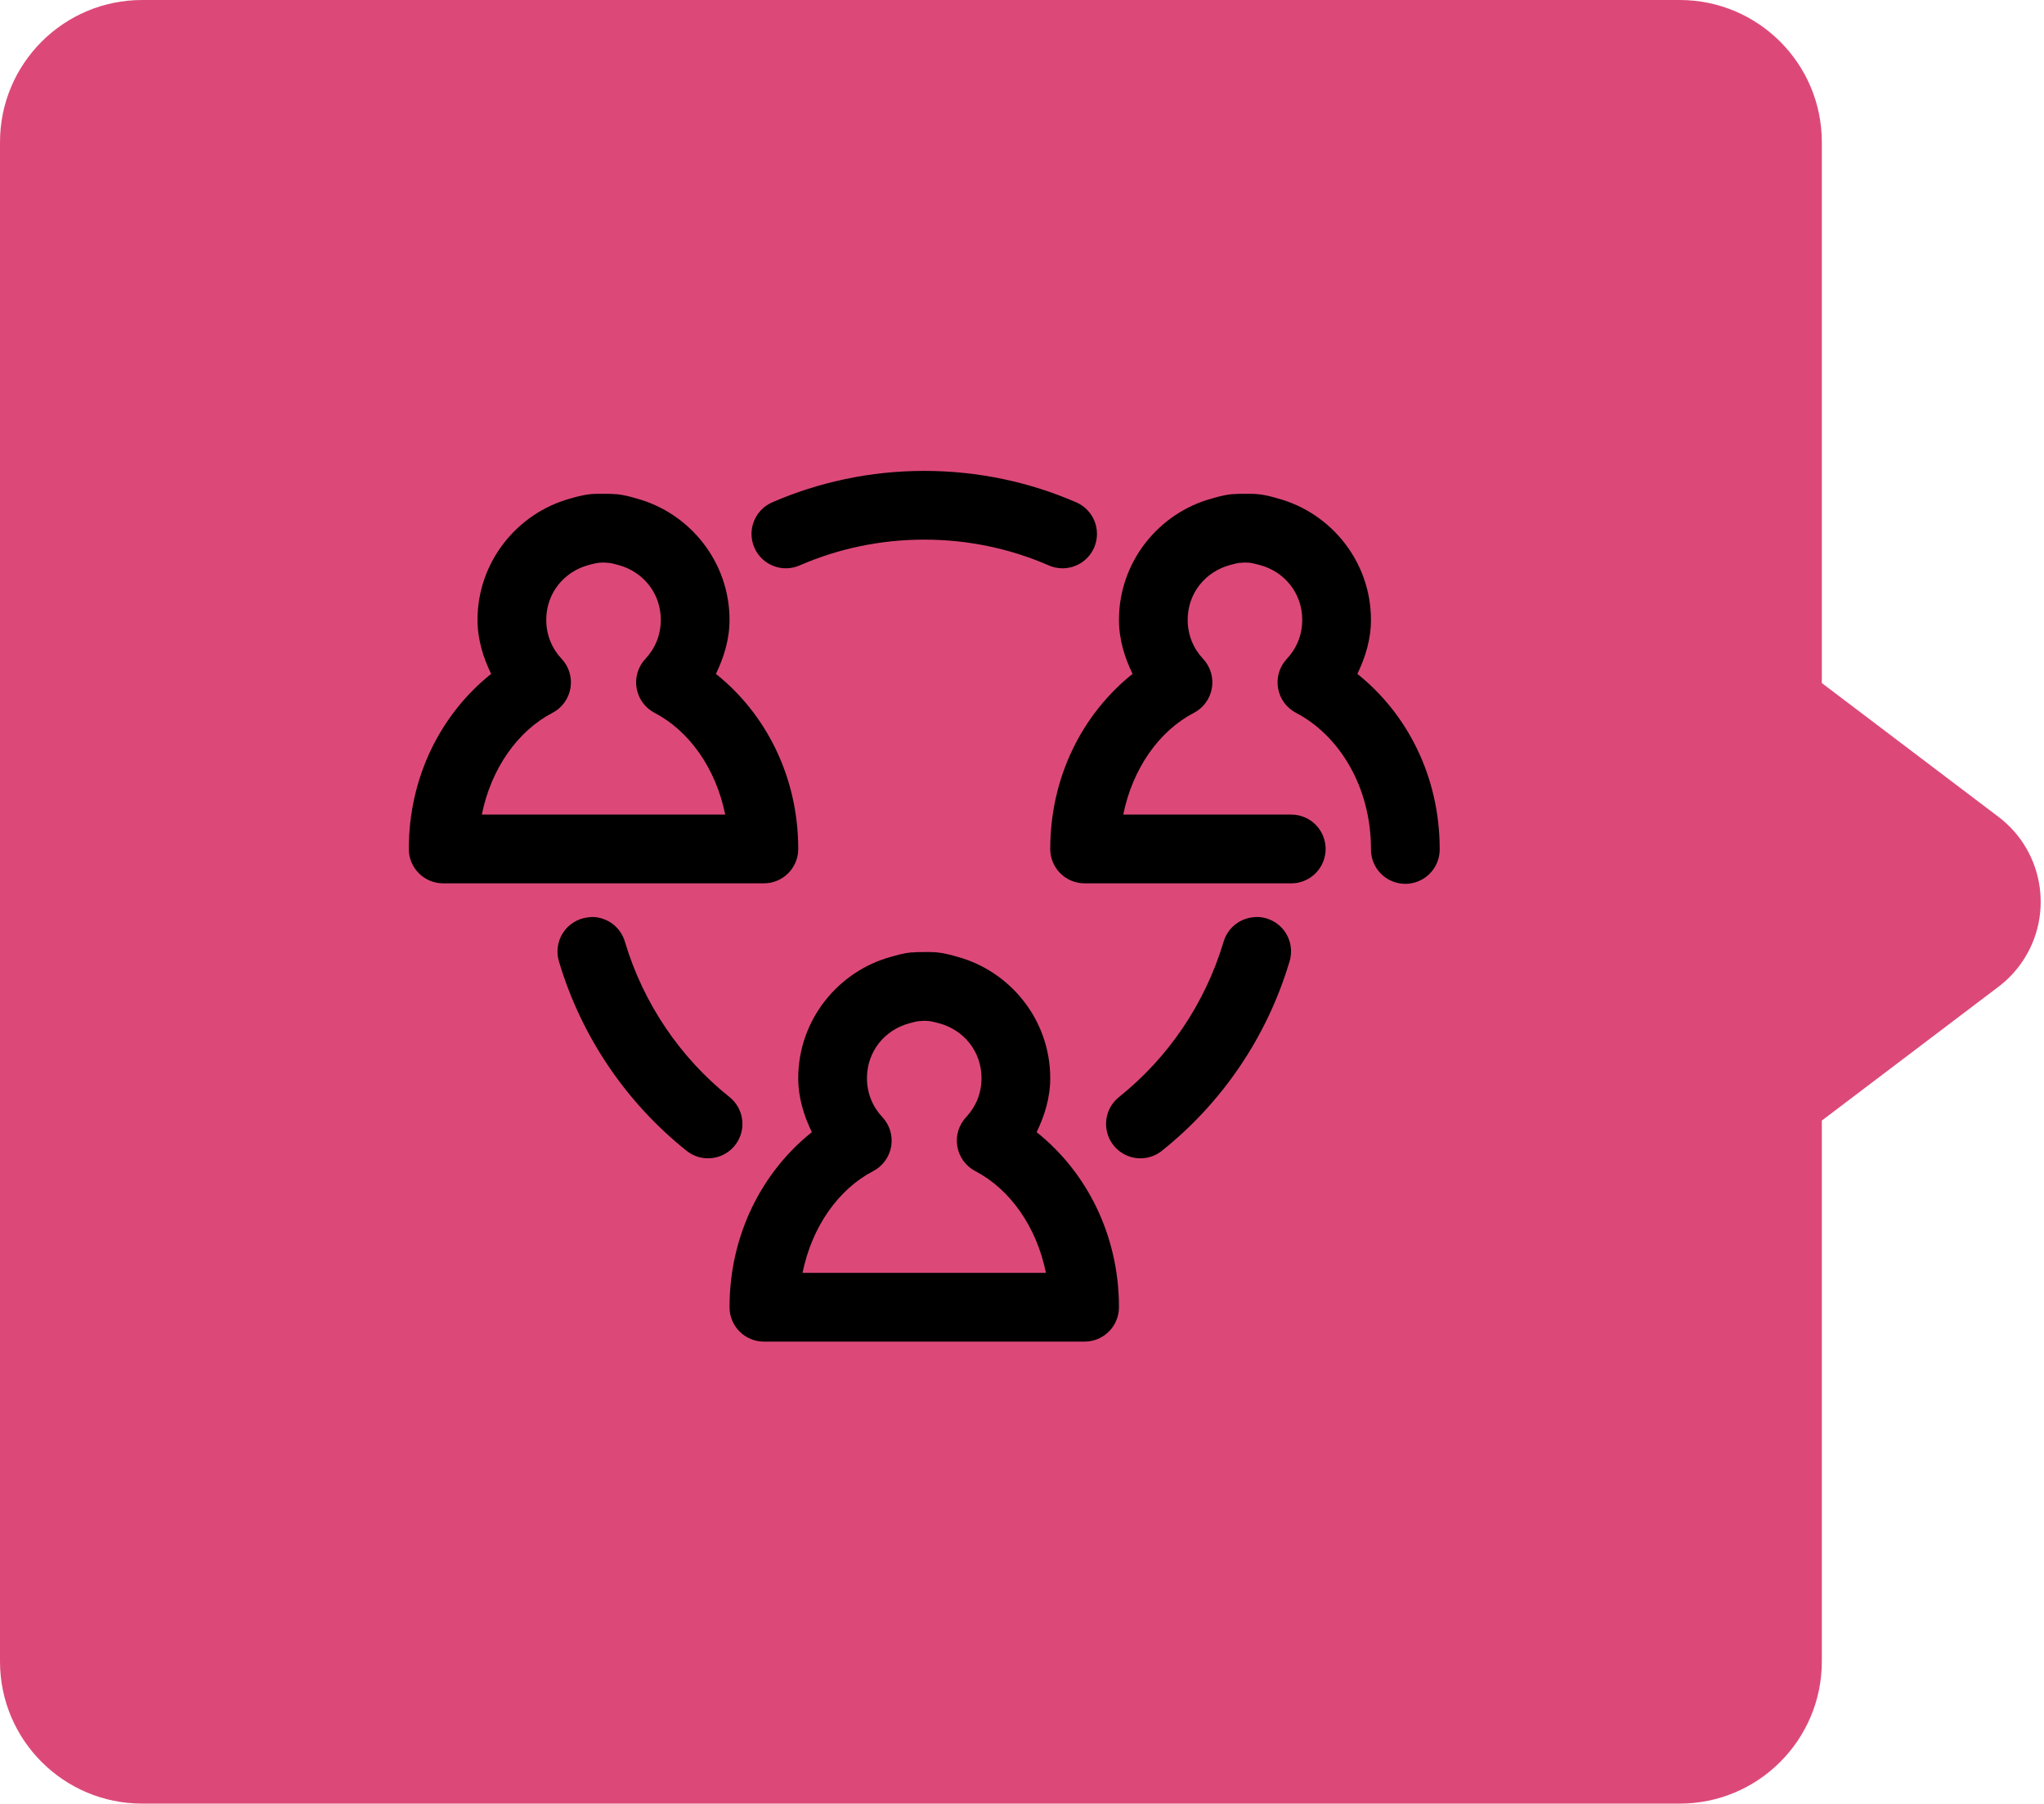
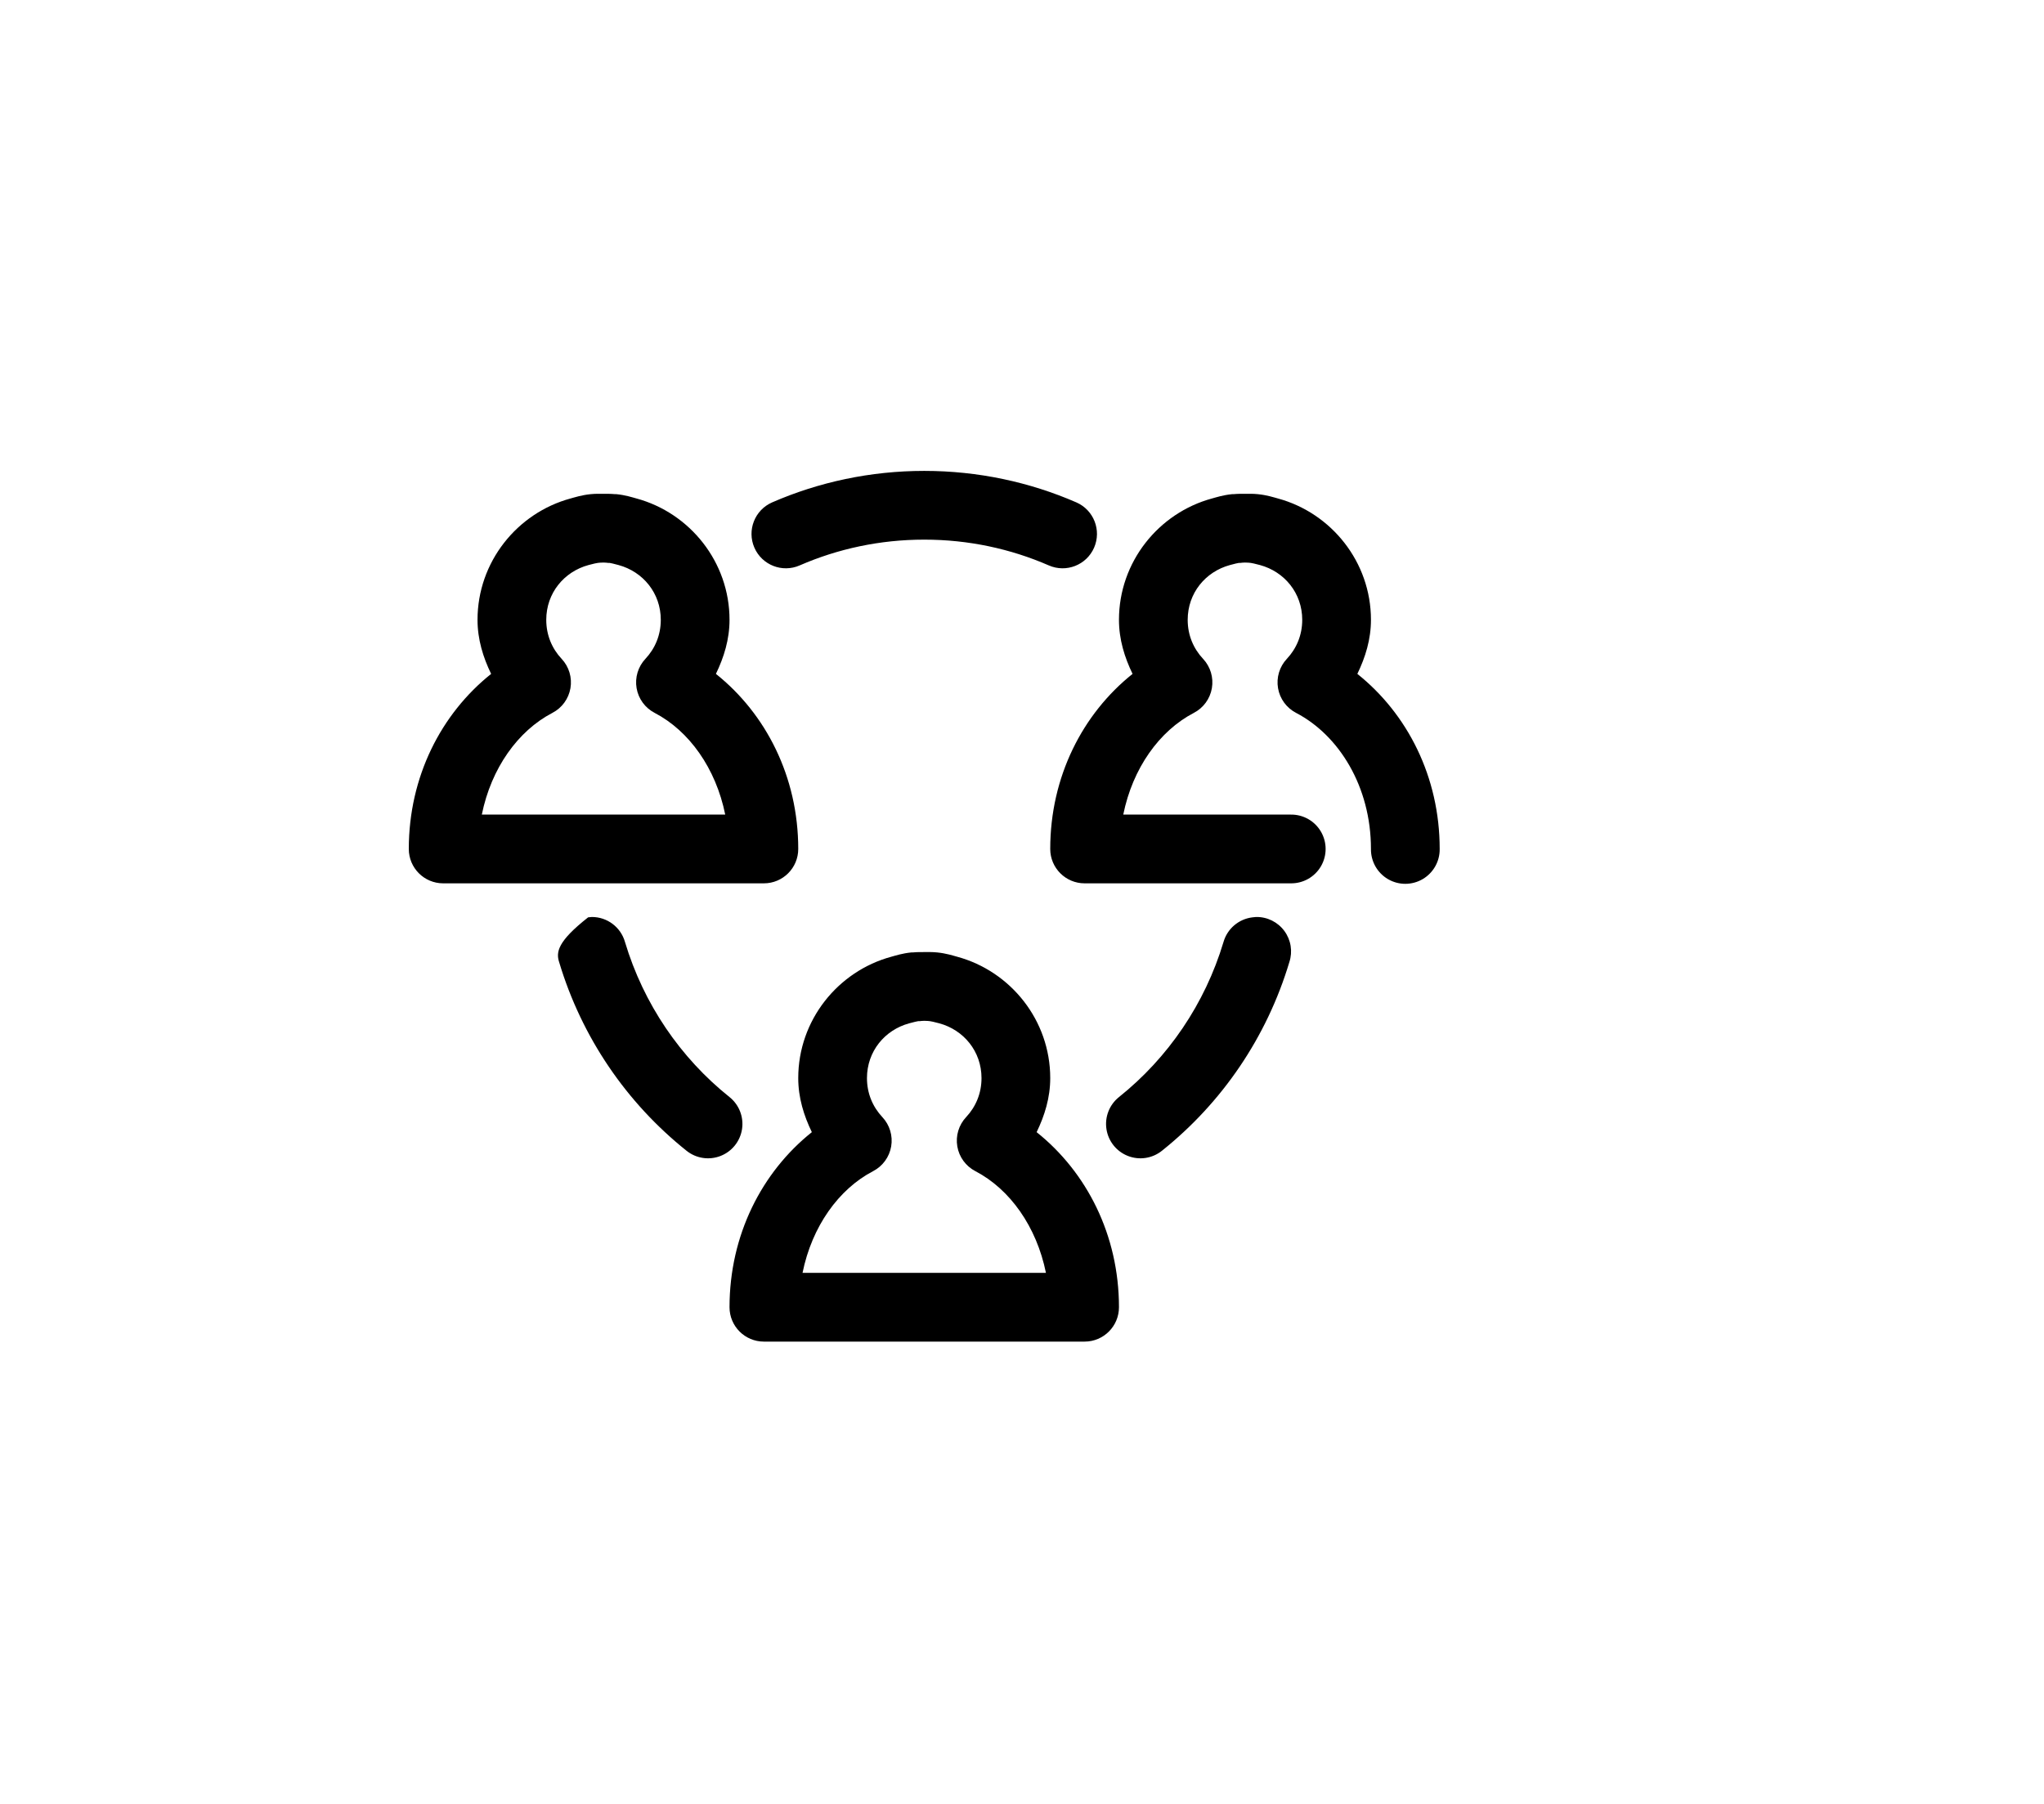
<svg xmlns="http://www.w3.org/2000/svg" width="230px" height="203px" viewBox="0 0 230 203" version="1.1">
  <title>Group 8</title>
  <defs>
    <filter color-interpolation-filters="auto" id="filter-1">
      <feColorMatrix in="SourceGraphic" type="matrix" values="0 0 0 0 0.475 0 0 0 0 0.071 0 0 0 0 0.282 0 0 0 1 0" />
    </filter>
  </defs>
  <g id="home" stroke="none" stroke-width="1" fill="none" fill-rule="evenodd">
    <g id="Group-8">
-       <path d="M189,0 C197.837,-1.623249e-15 205,7.163 205,16 L205,76.879 L224.874,91.935 C230.157,95.937 231.195,103.464 227.193,108.746 C226.53,109.622 225.749,110.402 224.874,111.065 L205,126.121 L205,187 C205,195.837 197.837,203 189,203 L16,203 C7.163,203 1.082166e-15,195.837 0,187 L0,16 C-1.082166e-15,7.163 7.163,1.623249e-15 16,0 L189,0 Z" id="Combined-Shape" fill="#DC4979" />
      <g filter="url(#filter-1)" id="noun-people-1061997-copy-2">
        <g transform="translate(46, 53)">
-           <path d="M58,0 C51.932,0 46.123,1.264 40.882,3.546 C38.924,4.403 38.032,6.685 38.888,8.644 C39.744,10.602 42.026,11.495 43.983,10.638 C48.276,8.769 53.006,7.737 58,7.737 C62.993,7.737 67.723,8.769 72.016,10.638 C73.974,11.495 76.255,10.602 77.111,8.644 C77.968,6.685 77.075,4.403 75.118,3.546 C69.876,1.264 64.067,0 58,0 Z M21.911,2.579 C21.519,2.579 21.027,2.562 20.461,2.619 C19.429,2.724 18.695,2.97 18.205,3.103 C12.193,4.735 7.733,10.252 7.733,16.763 C7.733,18.965 8.358,20.973 9.264,22.848 C3.635,27.338 0,34.431 0,42.553 C0,44.689 1.731,46.421 3.867,46.421 L39.955,46.421 C42.091,46.421 43.822,44.689 43.822,42.553 C43.822,34.431 40.187,27.338 34.558,22.848 C35.464,20.973 36.089,18.965 36.089,16.763 C36.089,10.252 31.629,4.735 25.616,3.103 C25.127,2.97 24.393,2.724 23.361,2.619 C23.264,2.61 23.296,2.624 23.24,2.619 C23.221,2.617 23.218,2.621 23.2,2.619 C22.729,2.573 22.289,2.579 21.911,2.579 Z M94.088,2.579 C93.71,2.579 93.271,2.573 92.799,2.619 C92.741,2.624 92.767,2.606 92.638,2.619 C91.606,2.724 90.872,2.97 90.383,3.103 C84.37,4.735 79.911,10.252 79.911,16.763 C79.911,18.965 80.535,20.973 81.441,22.848 C75.813,27.338 72.177,34.431 72.177,42.553 C72.177,44.689 73.909,46.421 76.044,46.421 L99.244,46.421 C100.638,46.441 101.935,45.708 102.638,44.503 C103.341,43.298 103.341,41.807 102.638,40.602 C101.935,39.397 100.638,38.664 99.244,38.684 L80.394,38.684 C81.452,33.467 84.451,29.263 88.329,27.24 C89.406,26.684 90.16,25.654 90.366,24.459 C90.572,23.263 90.205,22.04 89.376,21.155 C88.296,20.002 87.644,18.494 87.644,16.763 C87.644,13.754 89.646,11.344 92.397,10.598 C92.956,10.446 93.289,10.37 93.404,10.356 C93.428,10.354 93.417,10.359 93.444,10.356 C93.488,10.352 93.474,10.361 93.524,10.356 C93.538,10.356 93.551,10.356 93.565,10.356 C93.682,10.344 93.855,10.316 94.088,10.316 C94.408,10.316 94.606,10.343 94.733,10.356 C94.832,10.366 95.2,10.44 95.78,10.598 C98.53,11.344 100.533,13.754 100.533,16.763 C100.533,18.494 99.881,20.002 98.801,21.155 C97.971,22.04 97.605,23.263 97.81,24.459 C98.016,25.654 98.77,26.684 99.848,27.24 C104.655,29.748 108.266,35.518 108.266,42.553 C108.246,43.948 108.979,45.245 110.183,45.949 C111.388,46.652 112.877,46.652 114.082,45.949 C115.286,45.245 116.019,43.948 116,42.553 C116,34.431 112.364,27.338 106.735,22.848 C107.641,20.973 108.266,18.965 108.266,16.763 C108.266,10.252 103.807,4.735 97.794,3.103 C97.304,2.97 96.57,2.724 95.538,2.619 C94.972,2.562 94.481,2.579 94.088,2.579 Z M21.911,10.316 C22.144,10.316 22.317,10.344 22.435,10.356 C22.448,10.356 22.461,10.356 22.475,10.356 C22.55,10.363 22.535,10.351 22.596,10.356 C22.71,10.37 23.044,10.446 23.603,10.598 C26.353,11.344 28.355,13.754 28.355,16.763 C28.355,18.494 27.704,20.002 26.623,21.155 C25.794,22.04 25.427,23.263 25.633,24.459 C25.839,25.654 26.593,26.684 27.671,27.24 C31.548,29.263 34.548,33.467 35.605,38.684 L8.217,38.684 C9.274,33.467 12.274,29.263 16.151,27.24 C17.229,26.684 17.983,25.654 18.189,24.459 C18.395,23.263 18.028,22.04 17.198,21.155 C16.118,20.002 15.467,18.494 15.467,16.763 C15.467,13.754 17.469,11.344 20.219,10.598 C20.799,10.44 21.167,10.366 21.267,10.356 C21.393,10.343 21.591,10.316 21.911,10.316 Z M20.582,50.209 C20.447,50.215 20.312,50.229 20.179,50.249 C19.022,50.375 17.983,51.015 17.351,51.992 C16.718,52.968 16.558,54.179 16.917,55.286 C19.458,63.765 24.505,71.131 31.255,76.522 C32.335,77.386 33.793,77.608 35.08,77.105 C36.367,76.602 37.289,75.45 37.497,74.083 C37.705,72.716 37.168,71.342 36.089,70.478 C30.561,66.063 26.413,59.985 24.328,53.03 C23.856,51.353 22.323,50.198 20.582,50.209 L20.582,50.209 Z M95.337,50.209 C95.202,50.215 95.068,50.229 94.934,50.249 C93.386,50.433 92.099,51.53 91.672,53.03 C89.587,59.985 85.438,66.063 79.911,70.478 C78.831,71.342 78.294,72.716 78.503,74.083 C78.711,75.45 79.632,76.602 80.919,77.105 C82.207,77.608 83.665,77.386 84.744,76.522 C91.494,71.131 96.541,63.765 99.083,55.286 C99.474,54.095 99.265,52.788 98.521,51.78 C97.776,50.771 96.59,50.185 95.337,50.209 L95.337,50.209 Z M58,54.158 C57.622,54.158 57.182,54.152 56.711,54.198 C56.652,54.203 56.679,54.185 56.55,54.198 C55.517,54.303 54.784,54.549 54.294,54.682 C48.281,56.314 43.822,61.831 43.822,68.342 C43.822,70.544 44.447,72.552 45.352,74.427 C39.724,78.917 36.089,86.01 36.089,94.132 C36.089,96.268 37.82,98 39.955,98 L76.044,98 C78.179,98 79.911,96.268 79.911,94.132 C79.911,86.01 76.275,78.917 70.647,74.427 C71.552,72.552 72.177,70.544 72.177,68.342 C72.177,61.831 67.718,56.314 61.705,54.682 C61.215,54.549 60.482,54.303 59.45,54.198 C58.883,54.141 58.392,54.158 58,54.158 Z M58,61.895 C58.319,61.895 58.517,61.922 58.644,61.935 C58.743,61.945 59.111,62.019 59.691,62.177 C62.441,62.923 64.444,65.333 64.444,68.342 C64.444,70.073 63.792,71.581 62.712,72.734 C61.883,73.619 61.516,74.842 61.722,76.038 C61.927,77.233 62.682,78.263 63.759,78.819 C67.637,80.842 70.636,85.046 71.694,90.263 L44.305,90.263 C45.363,85.046 48.363,80.842 52.24,78.819 C53.317,78.263 54.072,77.233 54.278,76.038 C54.483,74.842 54.117,73.619 53.287,72.734 C52.207,71.581 51.555,70.073 51.555,68.342 C51.555,65.333 53.558,62.923 56.308,62.177 C56.867,62.025 57.2,61.949 57.315,61.935 C57.34,61.933 57.328,61.938 57.355,61.935 C57.399,61.931 57.385,61.94 57.436,61.935 C57.449,61.935 57.463,61.935 57.476,61.935 C57.594,61.923 57.767,61.895 58,61.895 Z" id="Shape" fill="#000000" fill-rule="nonzero" />
+           <path d="M58,0 C51.932,0 46.123,1.264 40.882,3.546 C38.924,4.403 38.032,6.685 38.888,8.644 C39.744,10.602 42.026,11.495 43.983,10.638 C48.276,8.769 53.006,7.737 58,7.737 C62.993,7.737 67.723,8.769 72.016,10.638 C73.974,11.495 76.255,10.602 77.111,8.644 C77.968,6.685 77.075,4.403 75.118,3.546 C69.876,1.264 64.067,0 58,0 Z M21.911,2.579 C21.519,2.579 21.027,2.562 20.461,2.619 C19.429,2.724 18.695,2.97 18.205,3.103 C12.193,4.735 7.733,10.252 7.733,16.763 C7.733,18.965 8.358,20.973 9.264,22.848 C3.635,27.338 0,34.431 0,42.553 C0,44.689 1.731,46.421 3.867,46.421 L39.955,46.421 C42.091,46.421 43.822,44.689 43.822,42.553 C43.822,34.431 40.187,27.338 34.558,22.848 C35.464,20.973 36.089,18.965 36.089,16.763 C36.089,10.252 31.629,4.735 25.616,3.103 C25.127,2.97 24.393,2.724 23.361,2.619 C23.264,2.61 23.296,2.624 23.24,2.619 C23.221,2.617 23.218,2.621 23.2,2.619 C22.729,2.573 22.289,2.579 21.911,2.579 Z M94.088,2.579 C93.71,2.579 93.271,2.573 92.799,2.619 C92.741,2.624 92.767,2.606 92.638,2.619 C91.606,2.724 90.872,2.97 90.383,3.103 C84.37,4.735 79.911,10.252 79.911,16.763 C79.911,18.965 80.535,20.973 81.441,22.848 C75.813,27.338 72.177,34.431 72.177,42.553 C72.177,44.689 73.909,46.421 76.044,46.421 L99.244,46.421 C100.638,46.441 101.935,45.708 102.638,44.503 C103.341,43.298 103.341,41.807 102.638,40.602 C101.935,39.397 100.638,38.664 99.244,38.684 L80.394,38.684 C81.452,33.467 84.451,29.263 88.329,27.24 C89.406,26.684 90.16,25.654 90.366,24.459 C90.572,23.263 90.205,22.04 89.376,21.155 C88.296,20.002 87.644,18.494 87.644,16.763 C87.644,13.754 89.646,11.344 92.397,10.598 C92.956,10.446 93.289,10.37 93.404,10.356 C93.428,10.354 93.417,10.359 93.444,10.356 C93.488,10.352 93.474,10.361 93.524,10.356 C93.538,10.356 93.551,10.356 93.565,10.356 C93.682,10.344 93.855,10.316 94.088,10.316 C94.408,10.316 94.606,10.343 94.733,10.356 C94.832,10.366 95.2,10.44 95.78,10.598 C98.53,11.344 100.533,13.754 100.533,16.763 C100.533,18.494 99.881,20.002 98.801,21.155 C97.971,22.04 97.605,23.263 97.81,24.459 C98.016,25.654 98.77,26.684 99.848,27.24 C104.655,29.748 108.266,35.518 108.266,42.553 C108.246,43.948 108.979,45.245 110.183,45.949 C111.388,46.652 112.877,46.652 114.082,45.949 C115.286,45.245 116.019,43.948 116,42.553 C116,34.431 112.364,27.338 106.735,22.848 C107.641,20.973 108.266,18.965 108.266,16.763 C108.266,10.252 103.807,4.735 97.794,3.103 C97.304,2.97 96.57,2.724 95.538,2.619 C94.972,2.562 94.481,2.579 94.088,2.579 Z M21.911,10.316 C22.144,10.316 22.317,10.344 22.435,10.356 C22.448,10.356 22.461,10.356 22.475,10.356 C22.55,10.363 22.535,10.351 22.596,10.356 C22.71,10.37 23.044,10.446 23.603,10.598 C26.353,11.344 28.355,13.754 28.355,16.763 C28.355,18.494 27.704,20.002 26.623,21.155 C25.794,22.04 25.427,23.263 25.633,24.459 C25.839,25.654 26.593,26.684 27.671,27.24 C31.548,29.263 34.548,33.467 35.605,38.684 L8.217,38.684 C9.274,33.467 12.274,29.263 16.151,27.24 C17.229,26.684 17.983,25.654 18.189,24.459 C18.395,23.263 18.028,22.04 17.198,21.155 C16.118,20.002 15.467,18.494 15.467,16.763 C15.467,13.754 17.469,11.344 20.219,10.598 C20.799,10.44 21.167,10.366 21.267,10.356 C21.393,10.343 21.591,10.316 21.911,10.316 Z M20.582,50.209 C20.447,50.215 20.312,50.229 20.179,50.249 C16.718,52.968 16.558,54.179 16.917,55.286 C19.458,63.765 24.505,71.131 31.255,76.522 C32.335,77.386 33.793,77.608 35.08,77.105 C36.367,76.602 37.289,75.45 37.497,74.083 C37.705,72.716 37.168,71.342 36.089,70.478 C30.561,66.063 26.413,59.985 24.328,53.03 C23.856,51.353 22.323,50.198 20.582,50.209 L20.582,50.209 Z M95.337,50.209 C95.202,50.215 95.068,50.229 94.934,50.249 C93.386,50.433 92.099,51.53 91.672,53.03 C89.587,59.985 85.438,66.063 79.911,70.478 C78.831,71.342 78.294,72.716 78.503,74.083 C78.711,75.45 79.632,76.602 80.919,77.105 C82.207,77.608 83.665,77.386 84.744,76.522 C91.494,71.131 96.541,63.765 99.083,55.286 C99.474,54.095 99.265,52.788 98.521,51.78 C97.776,50.771 96.59,50.185 95.337,50.209 L95.337,50.209 Z M58,54.158 C57.622,54.158 57.182,54.152 56.711,54.198 C56.652,54.203 56.679,54.185 56.55,54.198 C55.517,54.303 54.784,54.549 54.294,54.682 C48.281,56.314 43.822,61.831 43.822,68.342 C43.822,70.544 44.447,72.552 45.352,74.427 C39.724,78.917 36.089,86.01 36.089,94.132 C36.089,96.268 37.82,98 39.955,98 L76.044,98 C78.179,98 79.911,96.268 79.911,94.132 C79.911,86.01 76.275,78.917 70.647,74.427 C71.552,72.552 72.177,70.544 72.177,68.342 C72.177,61.831 67.718,56.314 61.705,54.682 C61.215,54.549 60.482,54.303 59.45,54.198 C58.883,54.141 58.392,54.158 58,54.158 Z M58,61.895 C58.319,61.895 58.517,61.922 58.644,61.935 C58.743,61.945 59.111,62.019 59.691,62.177 C62.441,62.923 64.444,65.333 64.444,68.342 C64.444,70.073 63.792,71.581 62.712,72.734 C61.883,73.619 61.516,74.842 61.722,76.038 C61.927,77.233 62.682,78.263 63.759,78.819 C67.637,80.842 70.636,85.046 71.694,90.263 L44.305,90.263 C45.363,85.046 48.363,80.842 52.24,78.819 C53.317,78.263 54.072,77.233 54.278,76.038 C54.483,74.842 54.117,73.619 53.287,72.734 C52.207,71.581 51.555,70.073 51.555,68.342 C51.555,65.333 53.558,62.923 56.308,62.177 C56.867,62.025 57.2,61.949 57.315,61.935 C57.34,61.933 57.328,61.938 57.355,61.935 C57.399,61.931 57.385,61.94 57.436,61.935 C57.449,61.935 57.463,61.935 57.476,61.935 C57.594,61.923 57.767,61.895 58,61.895 Z" id="Shape" fill="#000000" fill-rule="nonzero" />
        </g>
      </g>
    </g>
  </g>
</svg>